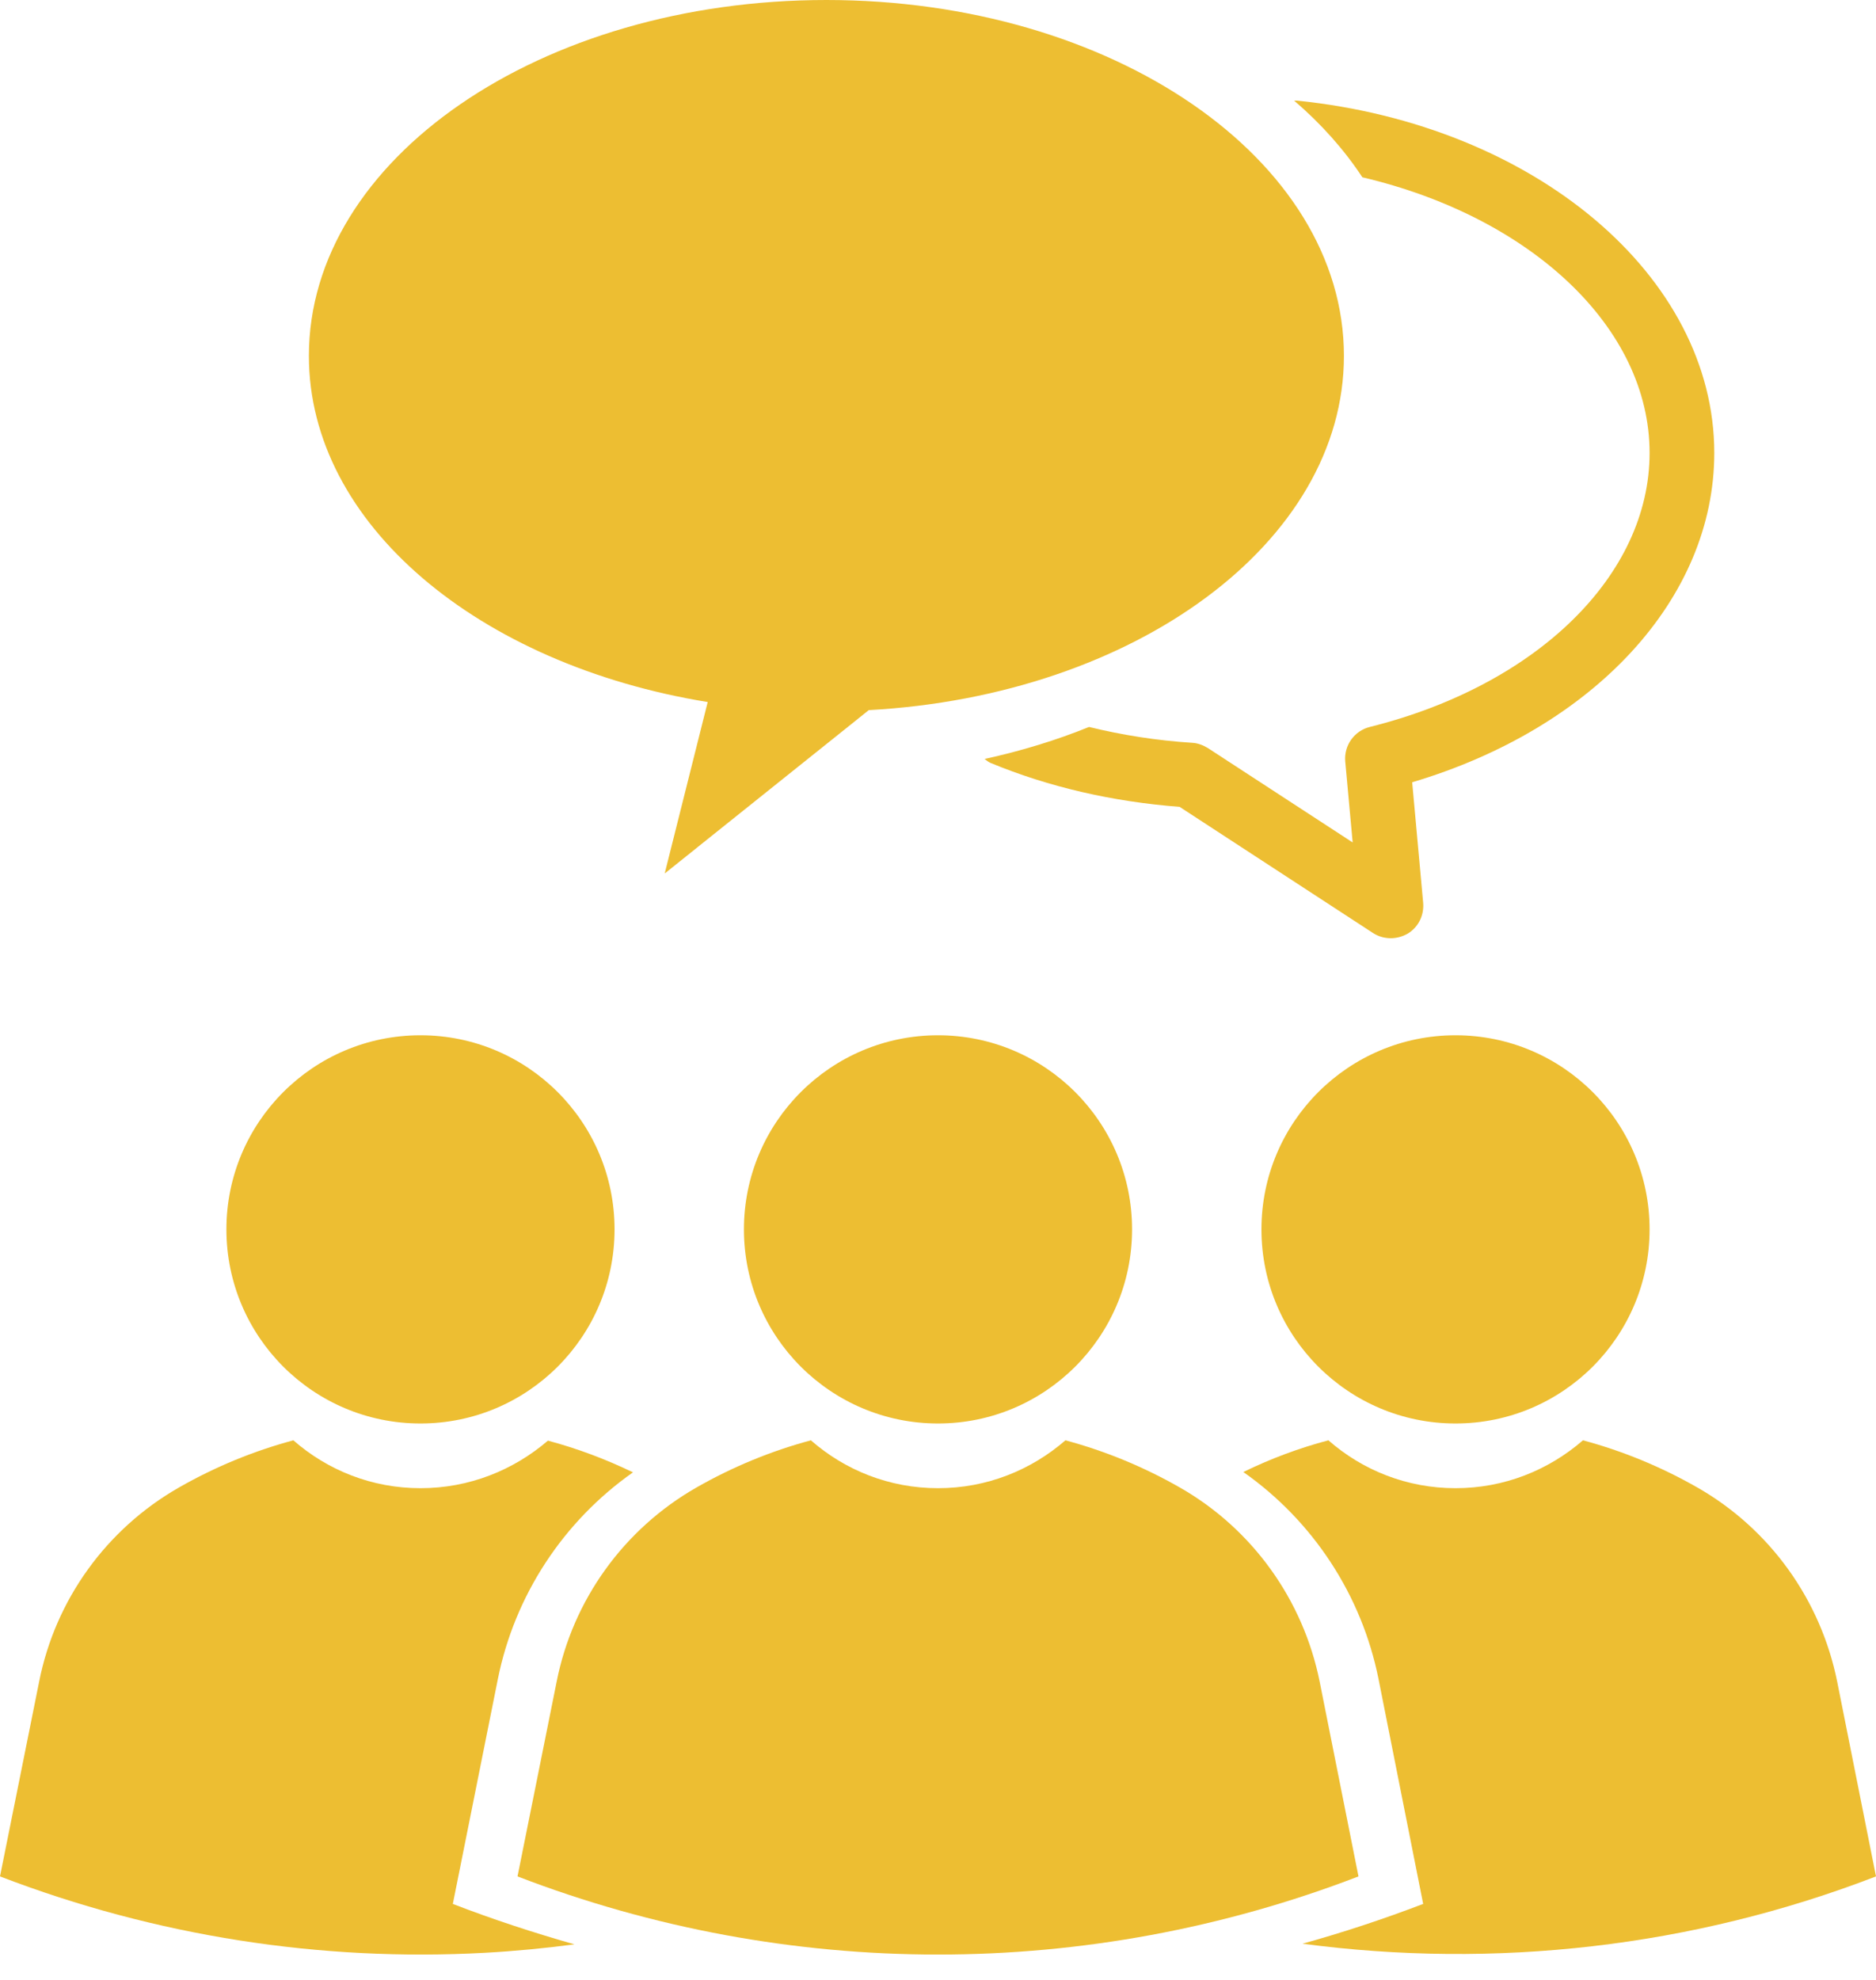
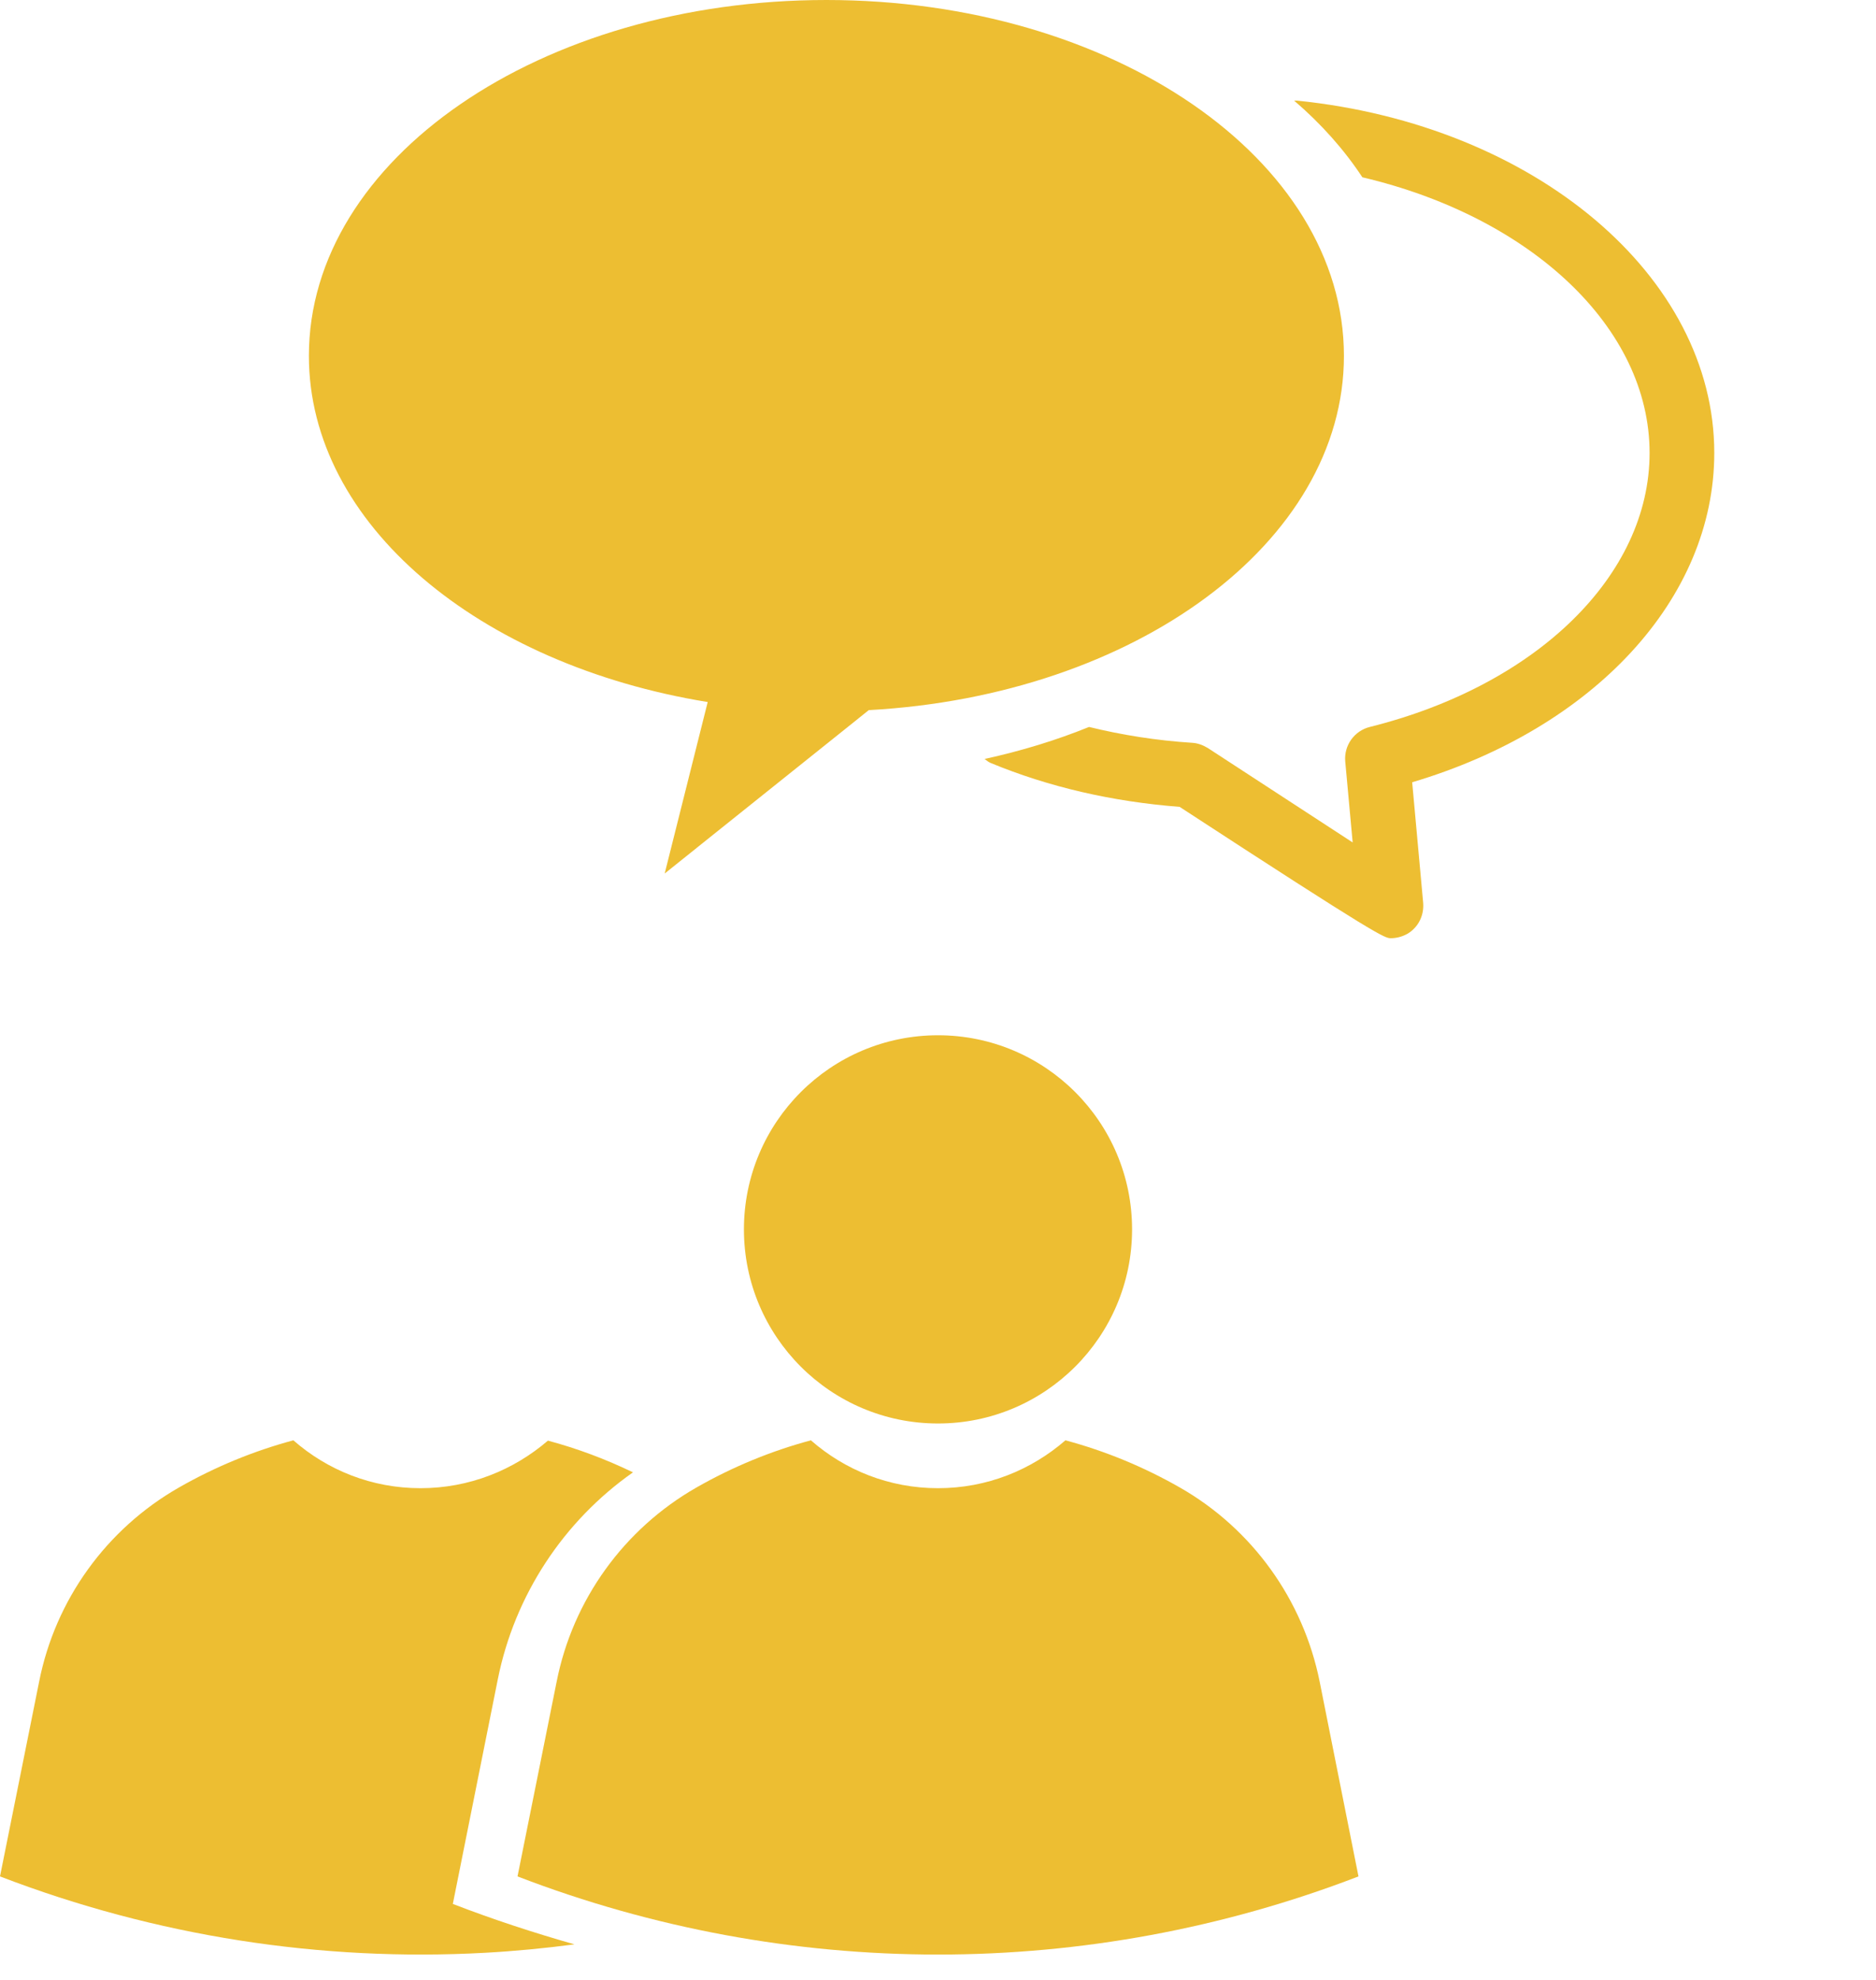
<svg xmlns="http://www.w3.org/2000/svg" fill="#edbe32" height="61.2" preserveAspectRatio="xMidYMid meet" version="1" viewBox="3.0 2.0 58.0 61.2" width="58" zoomAndPan="magnify">
  <g>
    <g id="change1_1">
-       <path d="M59.8,53.98c-0.51-2.53-2.08-4.72-4.32-6c-1.12-0.64-2.31-1.13-3.54-1.46C50.88,47.44,49.51,48,48,48 s-2.88-0.56-3.93-1.48c-0.91,0.24-1.79,0.57-2.63,0.98c2.15,1.51,3.66,3.8,4.18,6.4L47,60.85c-1.23,0.47-2.47,0.88-3.73,1.23 C49.22,62.87,55.32,62.19,61,60L59.8,53.98z" fill="inherit" />
      <path d="M17,60.85l1.39-6.94c0.52-2.6,2.03-4.89,4.18-6.4c-0.85-0.41-1.73-0.74-2.63-0.98C18.88,47.44,17.51,48,16,48 s-2.88-0.56-3.93-1.48c-1.23,0.33-2.42,0.82-3.54,1.46c-2.24,1.28-3.82,3.47-4.32,6L3,60c4.82,1.85,9.93,2.64,15,2.36 c0.92-0.05,1.85-0.14,2.76-0.26C19.5,61.74,18.24,61.33,17,60.85z" fill="inherit" />
      <path d="M43.8,53.98c-0.51-2.53-2.08-4.72-4.32-6c-1.12-0.64-2.31-1.13-3.54-1.46C34.88,47.44,33.51,48,32,48 s-2.88-0.56-3.93-1.48c-1.23,0.33-2.42,0.82-3.54,1.46c-2.24,1.28-3.82,3.47-4.32,6L19,60c8.37,3.22,17.63,3.22,26,0L43.8,53.98z" fill="inherit" />
      <circle cx="32" cy="40" fill="inherit" r="6" />
-       <circle cx="16" cy="40" fill="inherit" r="6" />
-       <circle cx="48" cy="40" fill="inherit" r="6" />
-       <path d="M56,16c0-5.46-5.54-10.14-12.9-10.89c-0.03,0-0.06,0-0.09,0c0.84,0.72,1.55,1.52,2.11,2.37C50.31,8.7,54,12.11,54,16 c0,3.78-3.48,7.18-8.65,8.47c-0.48,0.12-0.8,0.57-0.76,1.06l0.23,2.51l-4.48-2.92c-0.15-0.09-0.31-0.15-0.48-0.16 c-1.1-0.07-2.17-0.24-3.19-0.49c-1.01,0.41-2.09,0.74-3.23,0.99c0.06,0.04,0.11,0.09,0.18,0.12c1.81,0.75,3.78,1.2,5.85,1.36 l5.98,3.9C45.62,30.95,45.81,31,46,31c0.18,0,0.36-0.05,0.52-0.14c0.33-0.2,0.51-0.56,0.48-0.95l-0.34-3.73 C52.28,24.51,56,20.5,56,16z" fill="inherit" />
+       <path d="M56,16c0-5.46-5.54-10.14-12.9-10.89c-0.03,0-0.06,0-0.09,0c0.84,0.72,1.55,1.52,2.11,2.37C50.31,8.7,54,12.11,54,16 c0,3.78-3.48,7.18-8.65,8.47c-0.48,0.12-0.8,0.57-0.76,1.06l0.23,2.51l-4.48-2.92c-0.15-0.09-0.31-0.15-0.48-0.16 c-1.1-0.07-2.17-0.24-3.19-0.49c-1.01,0.41-2.09,0.74-3.23,0.99c0.06,0.04,0.11,0.09,0.18,0.12c1.81,0.75,3.78,1.2,5.85,1.36 C45.62,30.95,45.81,31,46,31c0.18,0,0.36-0.05,0.52-0.14c0.33-0.2,0.51-0.56,0.48-0.95l-0.34-3.73 C52.28,24.51,56,20.5,56,16z" fill="inherit" />
      <path d="M44.55,13c0-6.08-7.16-11-16-11s-16,4.92-16,11c0,5.2,5.26,9.55,12.33,10.7L23.55,29l6.31-5.05 C38.08,23.5,44.55,18.77,44.55,13z" fill="inherit" />
    </g>
  </g>
</svg>